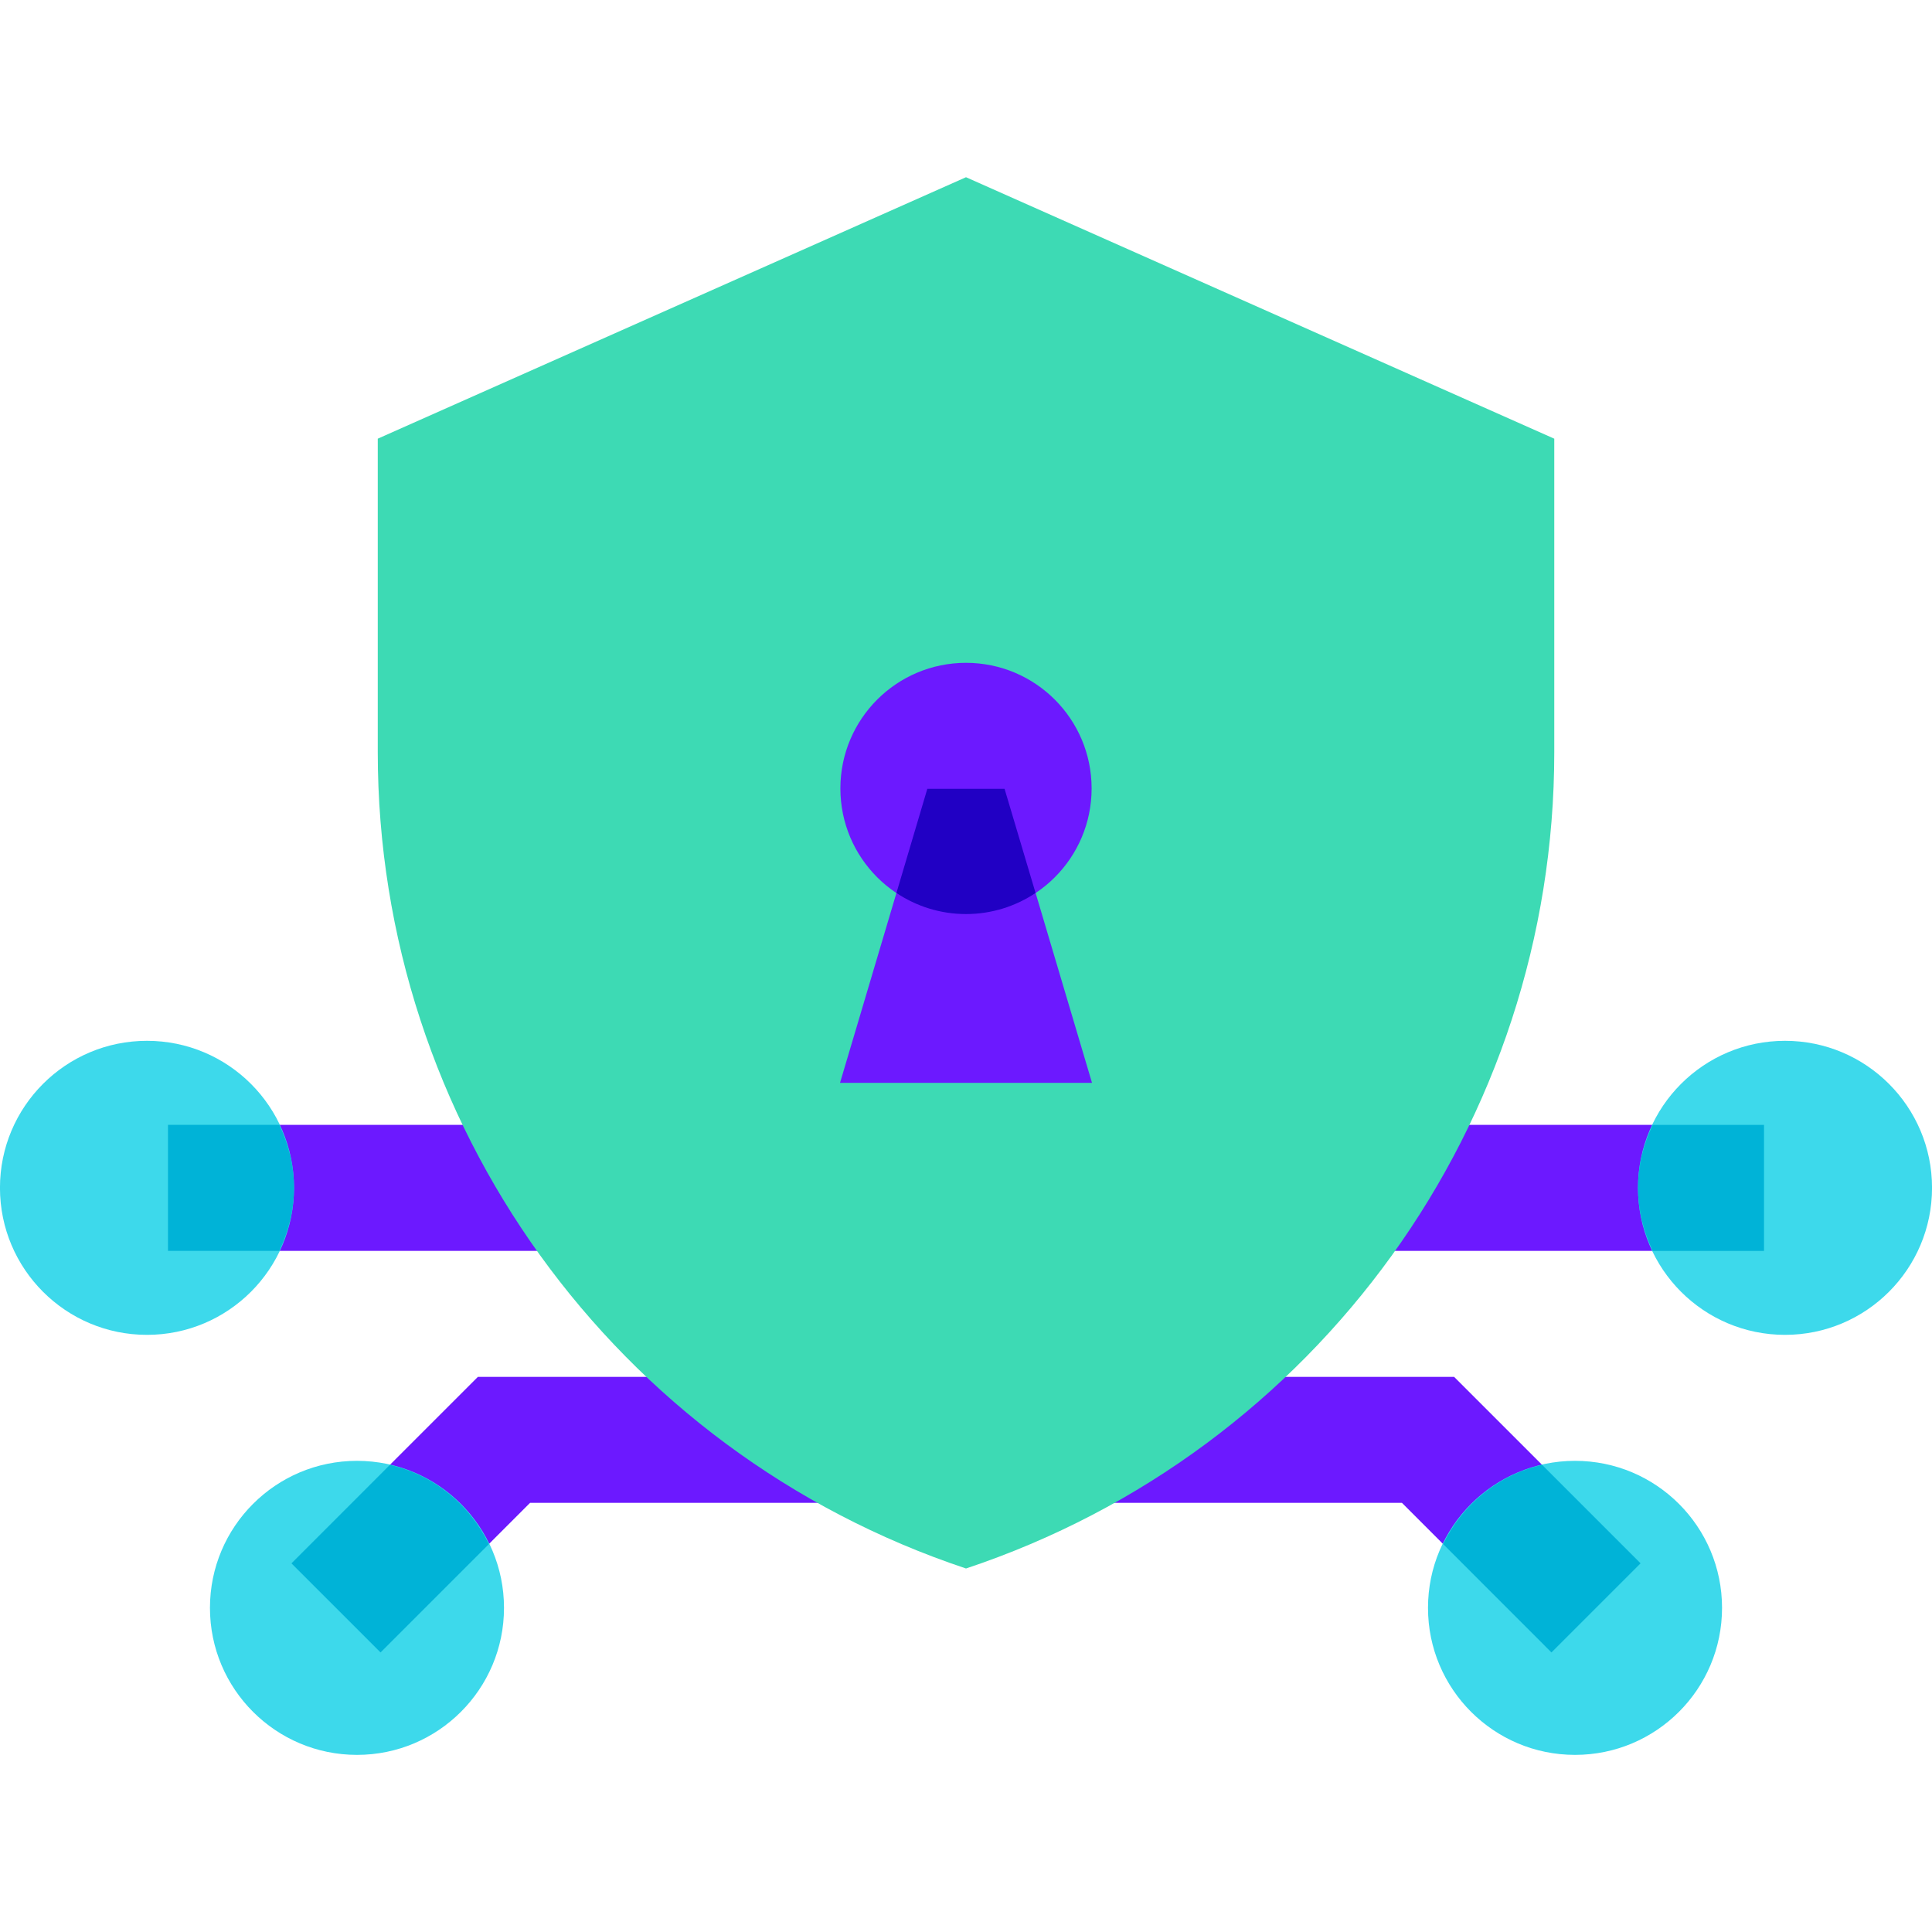
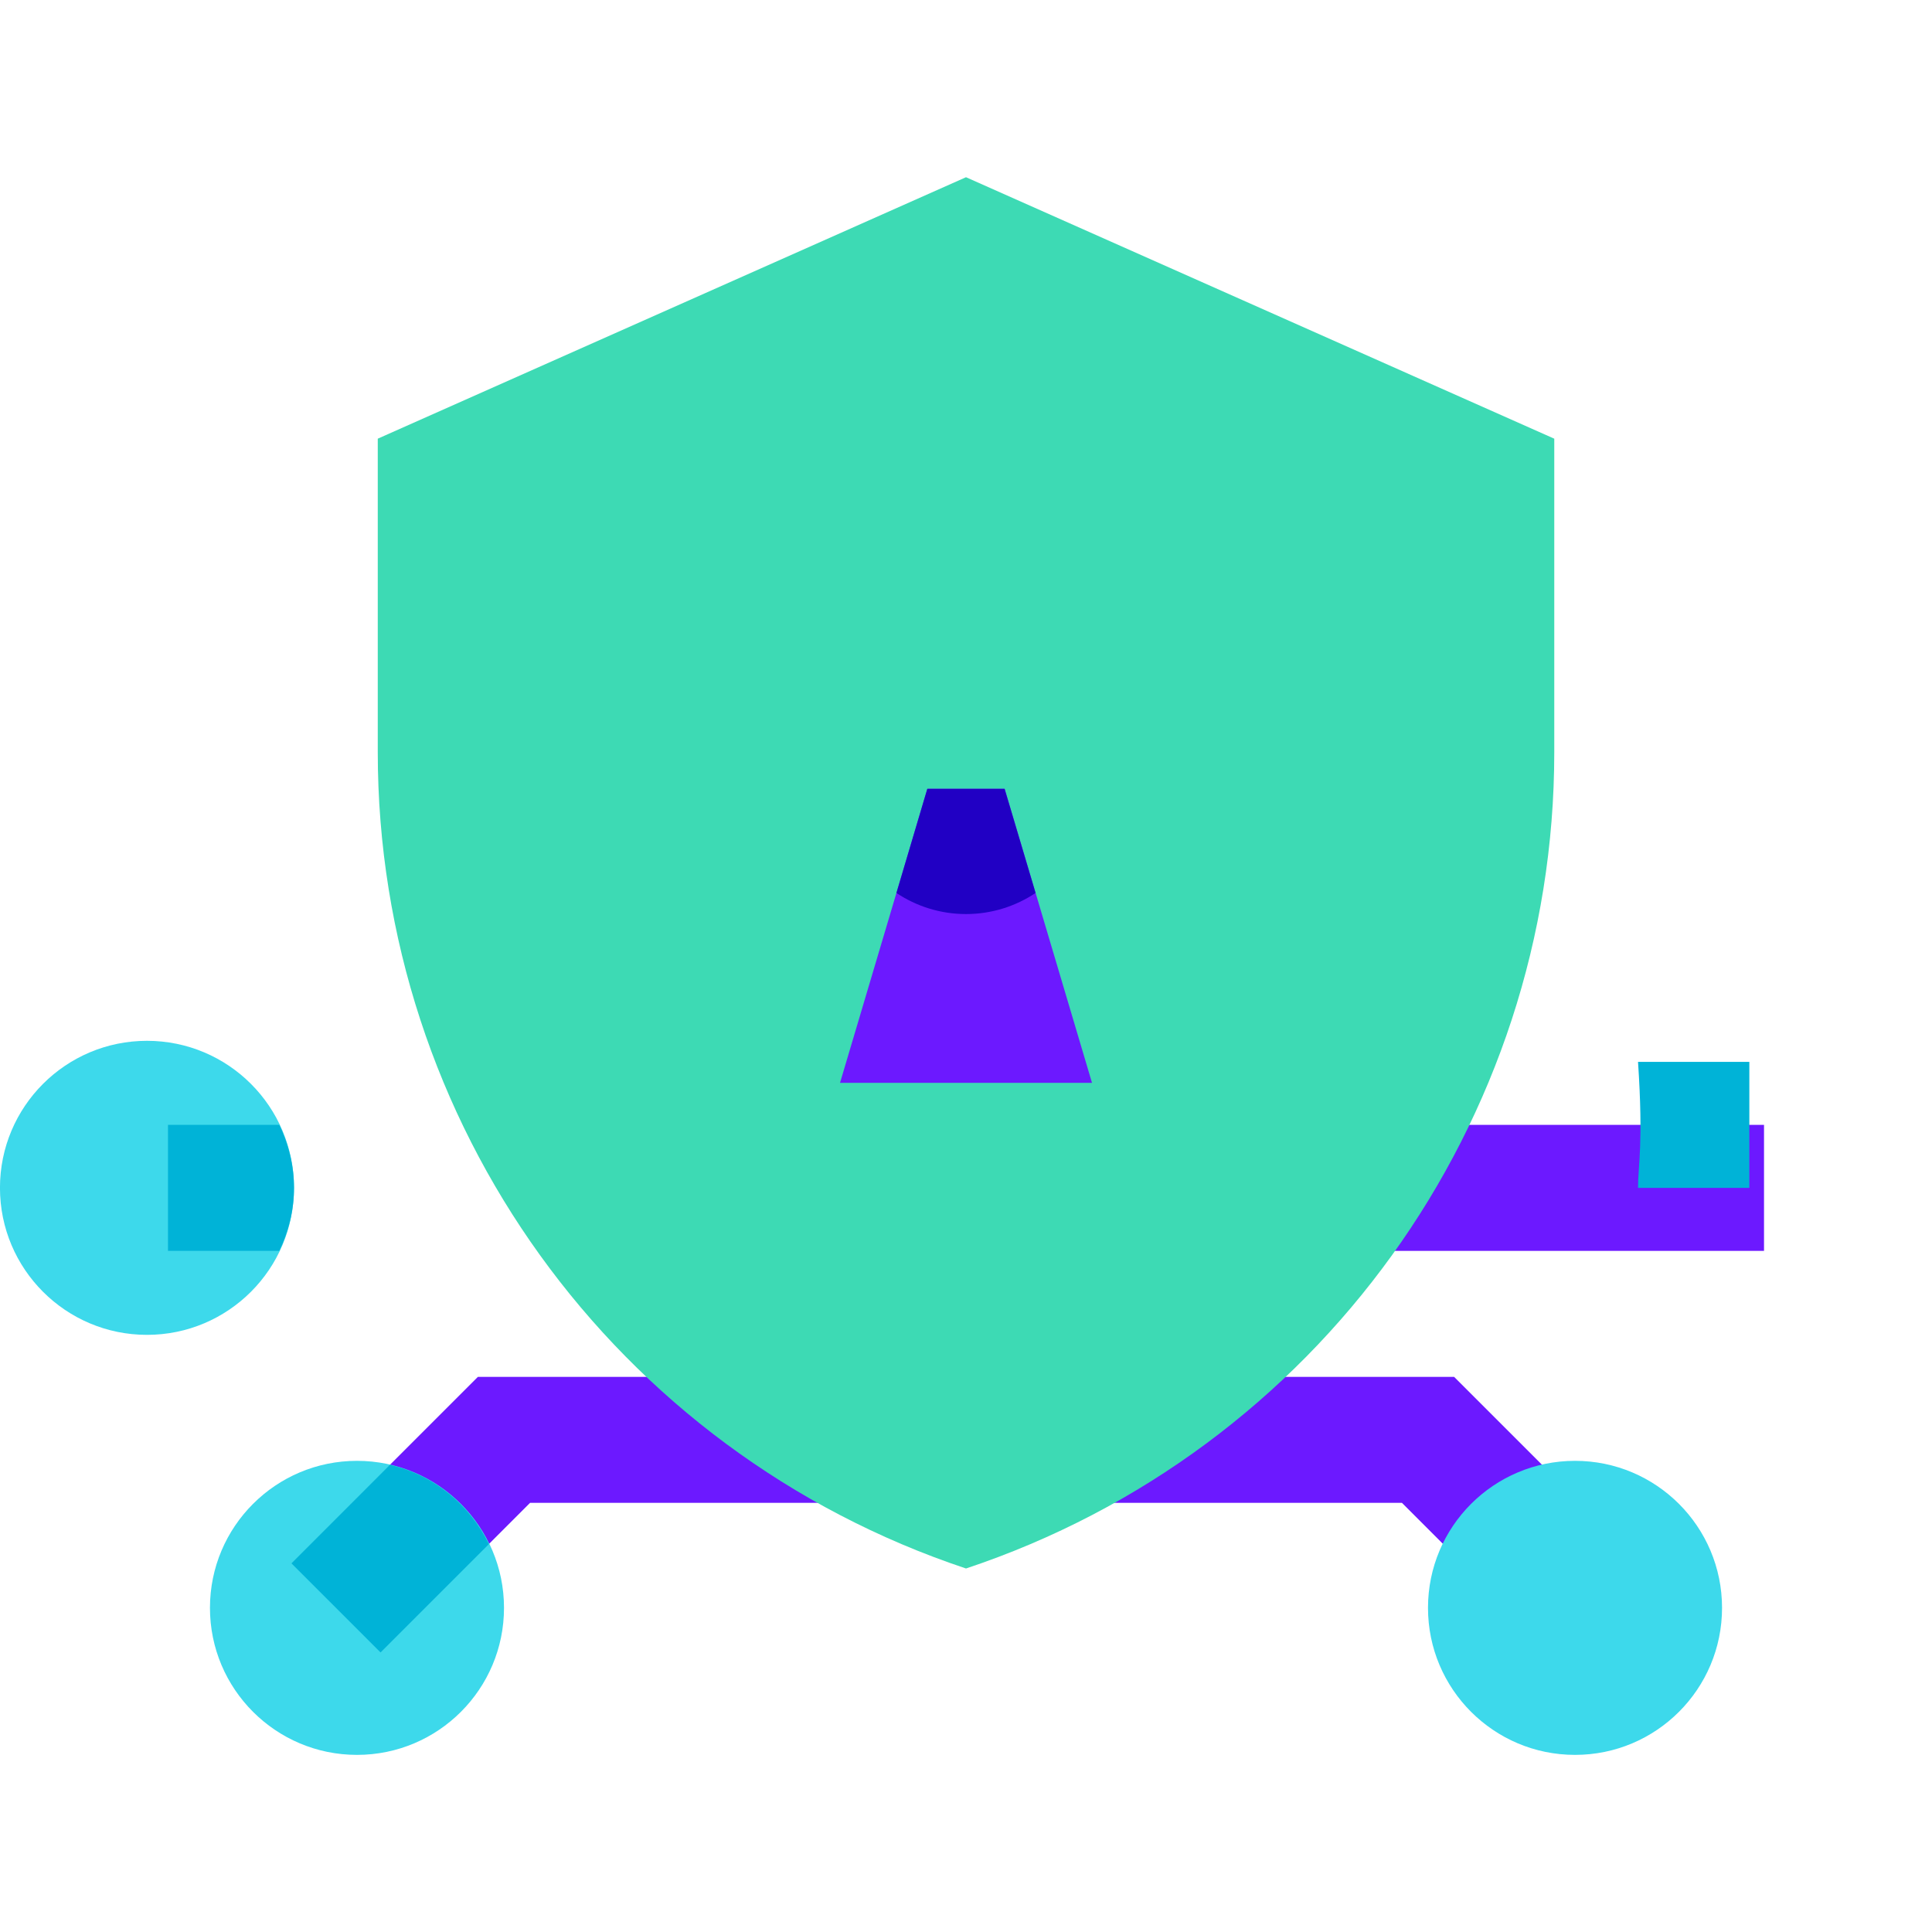
<svg xmlns="http://www.w3.org/2000/svg" version="1.1" x="0px" y="0px" width="52.708px" height="52.71px" viewBox="1.146 1.396 52.708 52.71" enable-background="new 1.146 1.396 52.708 52.71" xml:space="preserve">
-   <rect x="5.729" y="32.084" fill="#6C19FF" width="12.604" height="3.438" />
  <circle fill="#3DD9EB" cx="5.156" cy="33.802" r="4.011" />
  <polygon fill="#6C19FF" points="11.528,46.477 9.097,44.045 14.184,38.959 26.354,38.959 26.354,42.396 15.607,42.396 " />
  <circle fill="#3DD9EB" cx="10.885" cy="45.261" r="4.011" />
  <polygon fill="#6C19FF" points="43.472,46.477 39.393,42.396 28.646,42.396 28.646,38.959 40.816,38.959 45.903,44.045 " />
  <circle fill="#3DD9EB" cx="44.115" cy="45.261" r="4.011" />
  <rect x="36.666" y="32.084" fill="#6C19FF" width="12.605" height="3.438" />
-   <circle fill="#3DD9EB" cx="49.844" cy="33.802" r="4.011" />
-   <path fill="#00B3D7" d="M45.834,33.803c0,0.617,0.15,1.195,0.4,1.719h3.037v-3.438h-3.037 C45.984,32.605,45.834,33.185,45.834,33.803z" />
+   <path fill="#00B3D7" d="M45.834,33.803h3.037v-3.438h-3.037 C45.984,32.605,45.834,33.185,45.834,33.803z" />
  <path fill="#3DDAB4" d="M27.5,6.231l-16.048,7.133v8.556c0,10.103,6.464,19.072,16.048,22.267 c9.584-3.194,16.049-12.164,16.049-22.267v-8.556L27.5,6.231z" />
-   <circle fill="#6C19FF" cx="27.5" cy="22.906" r="3.427" />
  <polygon fill="#6C19FF" points="26.446,22.917 24.063,30.938 30.938,30.938 28.555,22.917 " />
  <path fill="#2100C4" d="M25.602,25.758c0.543,0.362,1.196,0.575,1.898,0.575s1.354-0.213,1.898-0.575l-0.846-2.842h-2.107 L25.602,25.758z" />
  <path fill="#00B3D7" d="M5.729,35.521h3.037c0.25-0.523,0.401-1.102,0.401-1.719c0-0.618-0.151-1.197-0.401-1.719H5.729V35.521z" />
  <path fill="#00B3D7" d="M11.528,46.477l2.955-2.955c-0.522-1.078-1.504-1.887-2.7-2.162l-2.686,2.687L11.528,46.477z" />
-   <path fill="#00B3D7" d="M43.472,46.477l2.431-2.431l-2.686-2.687c-1.195,0.274-2.178,1.084-2.7,2.162L43.472,46.477z" />
</svg>